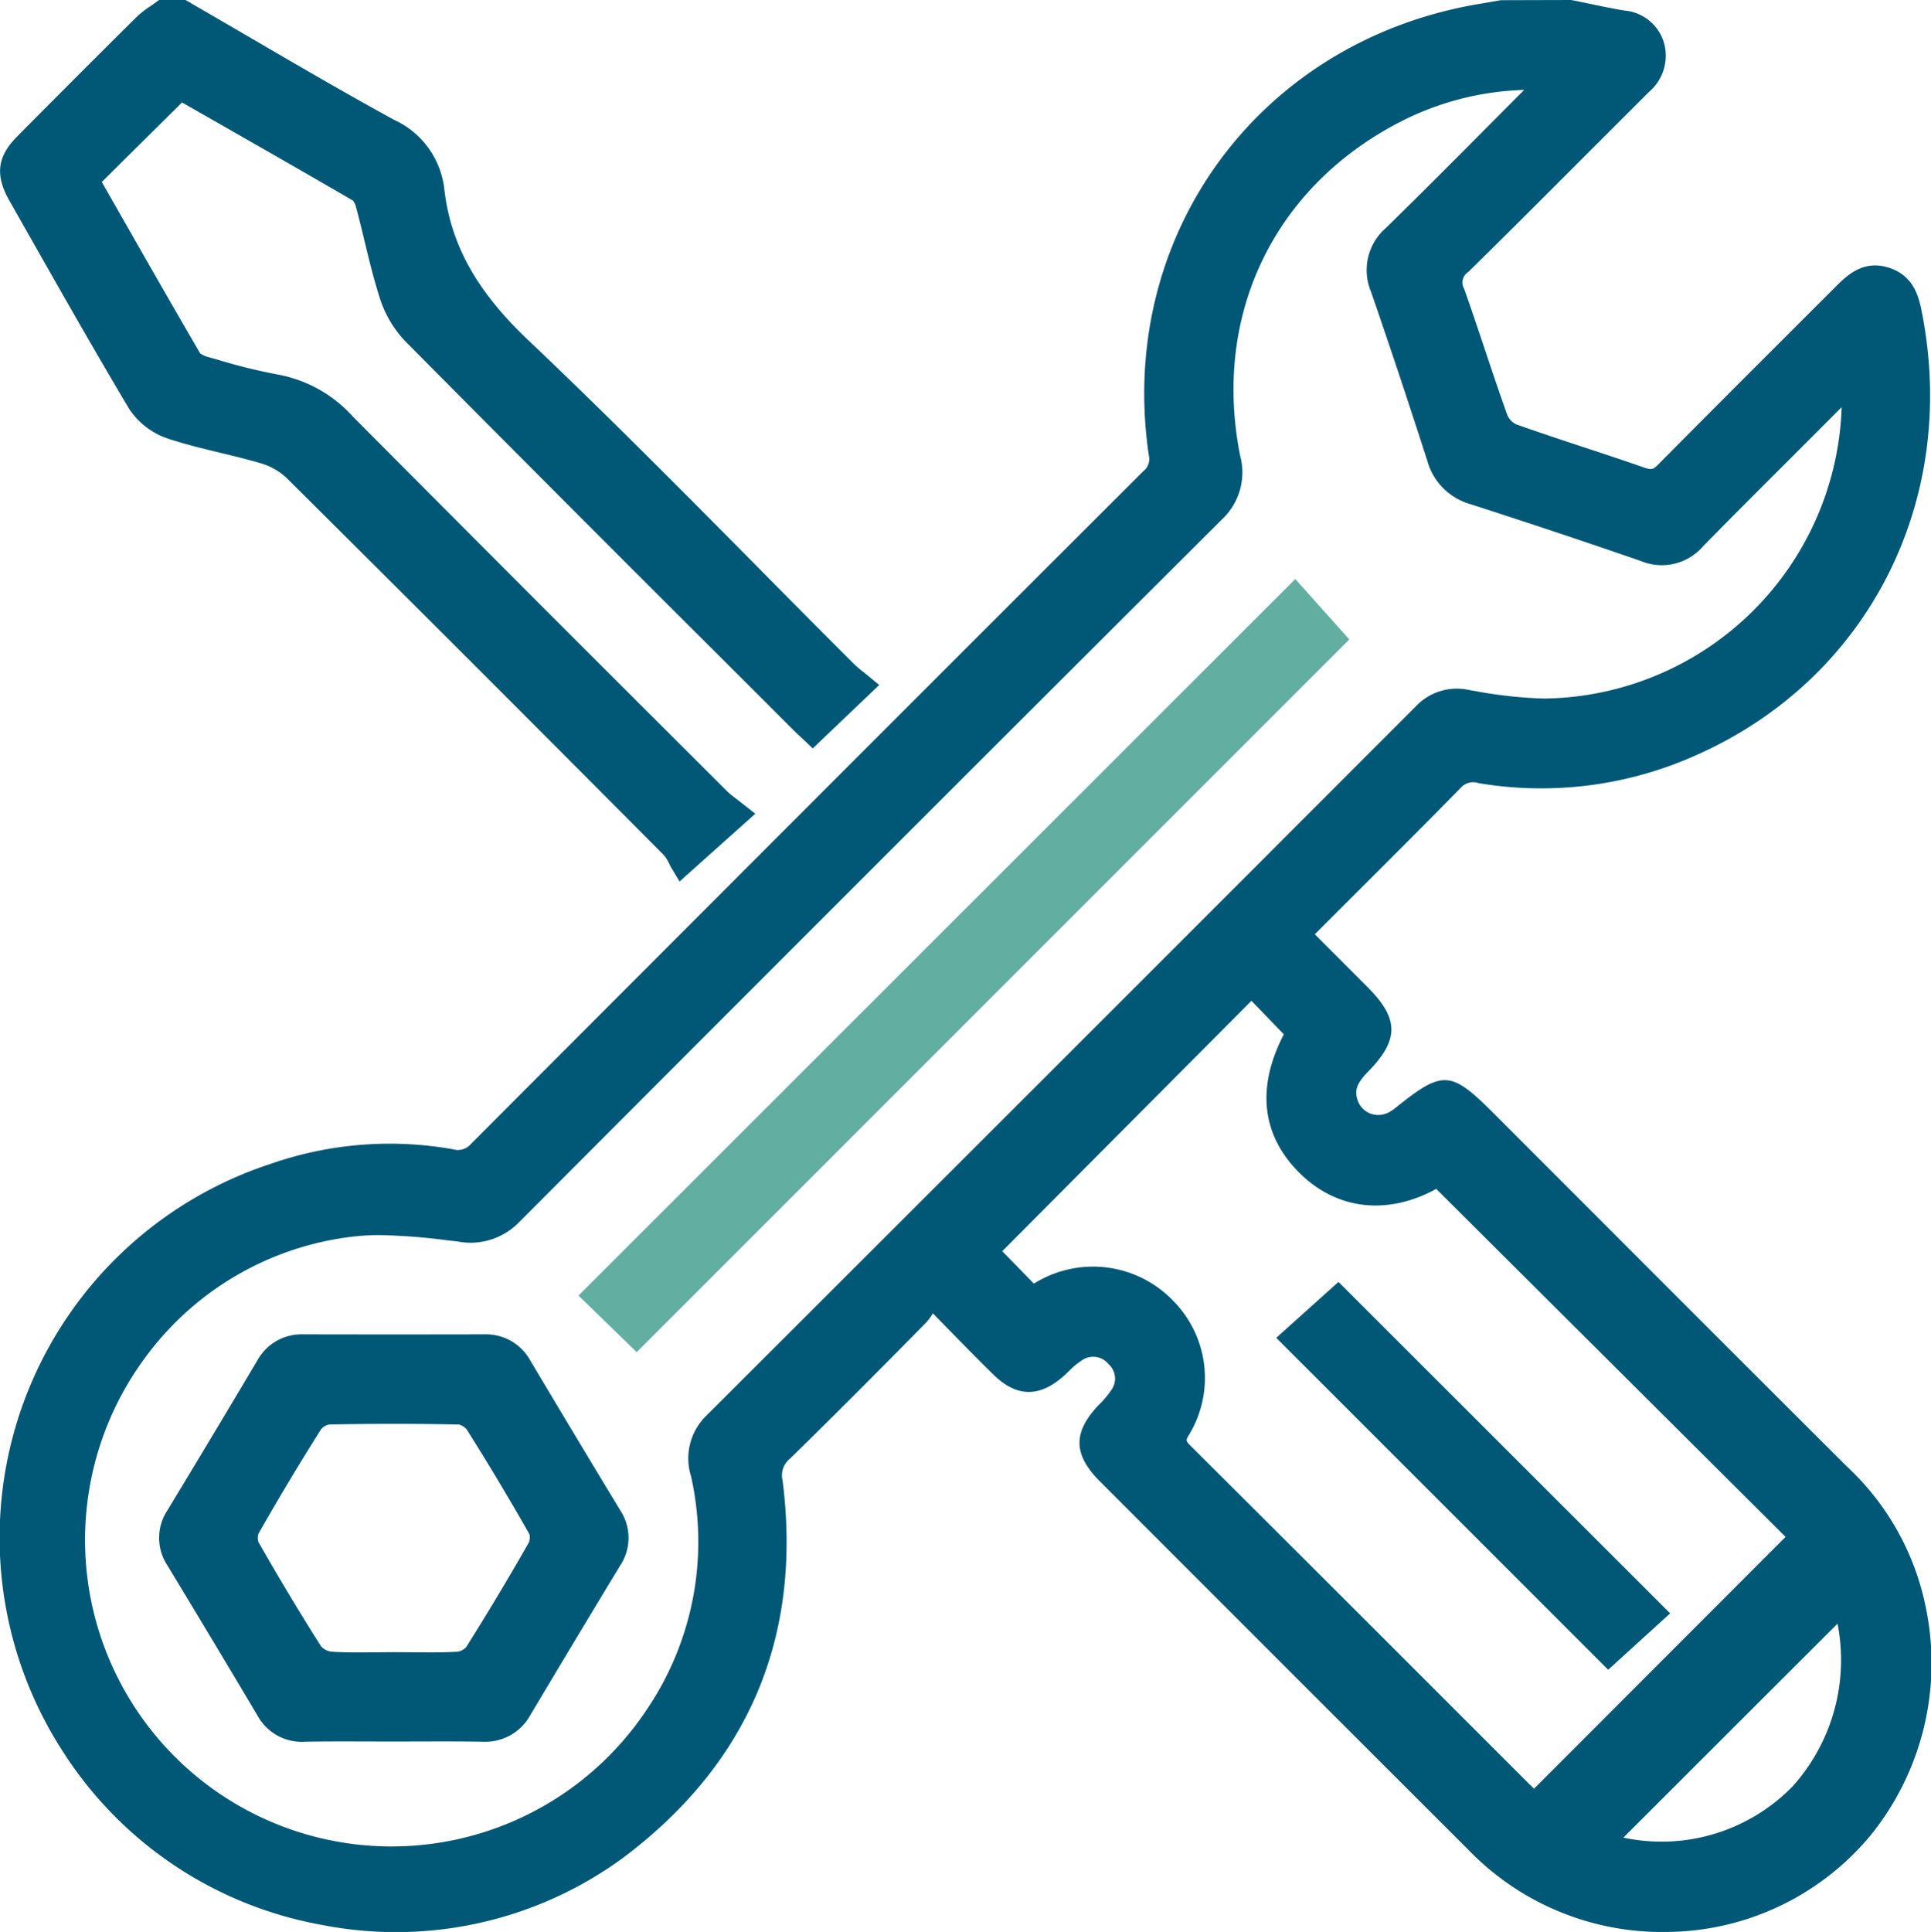
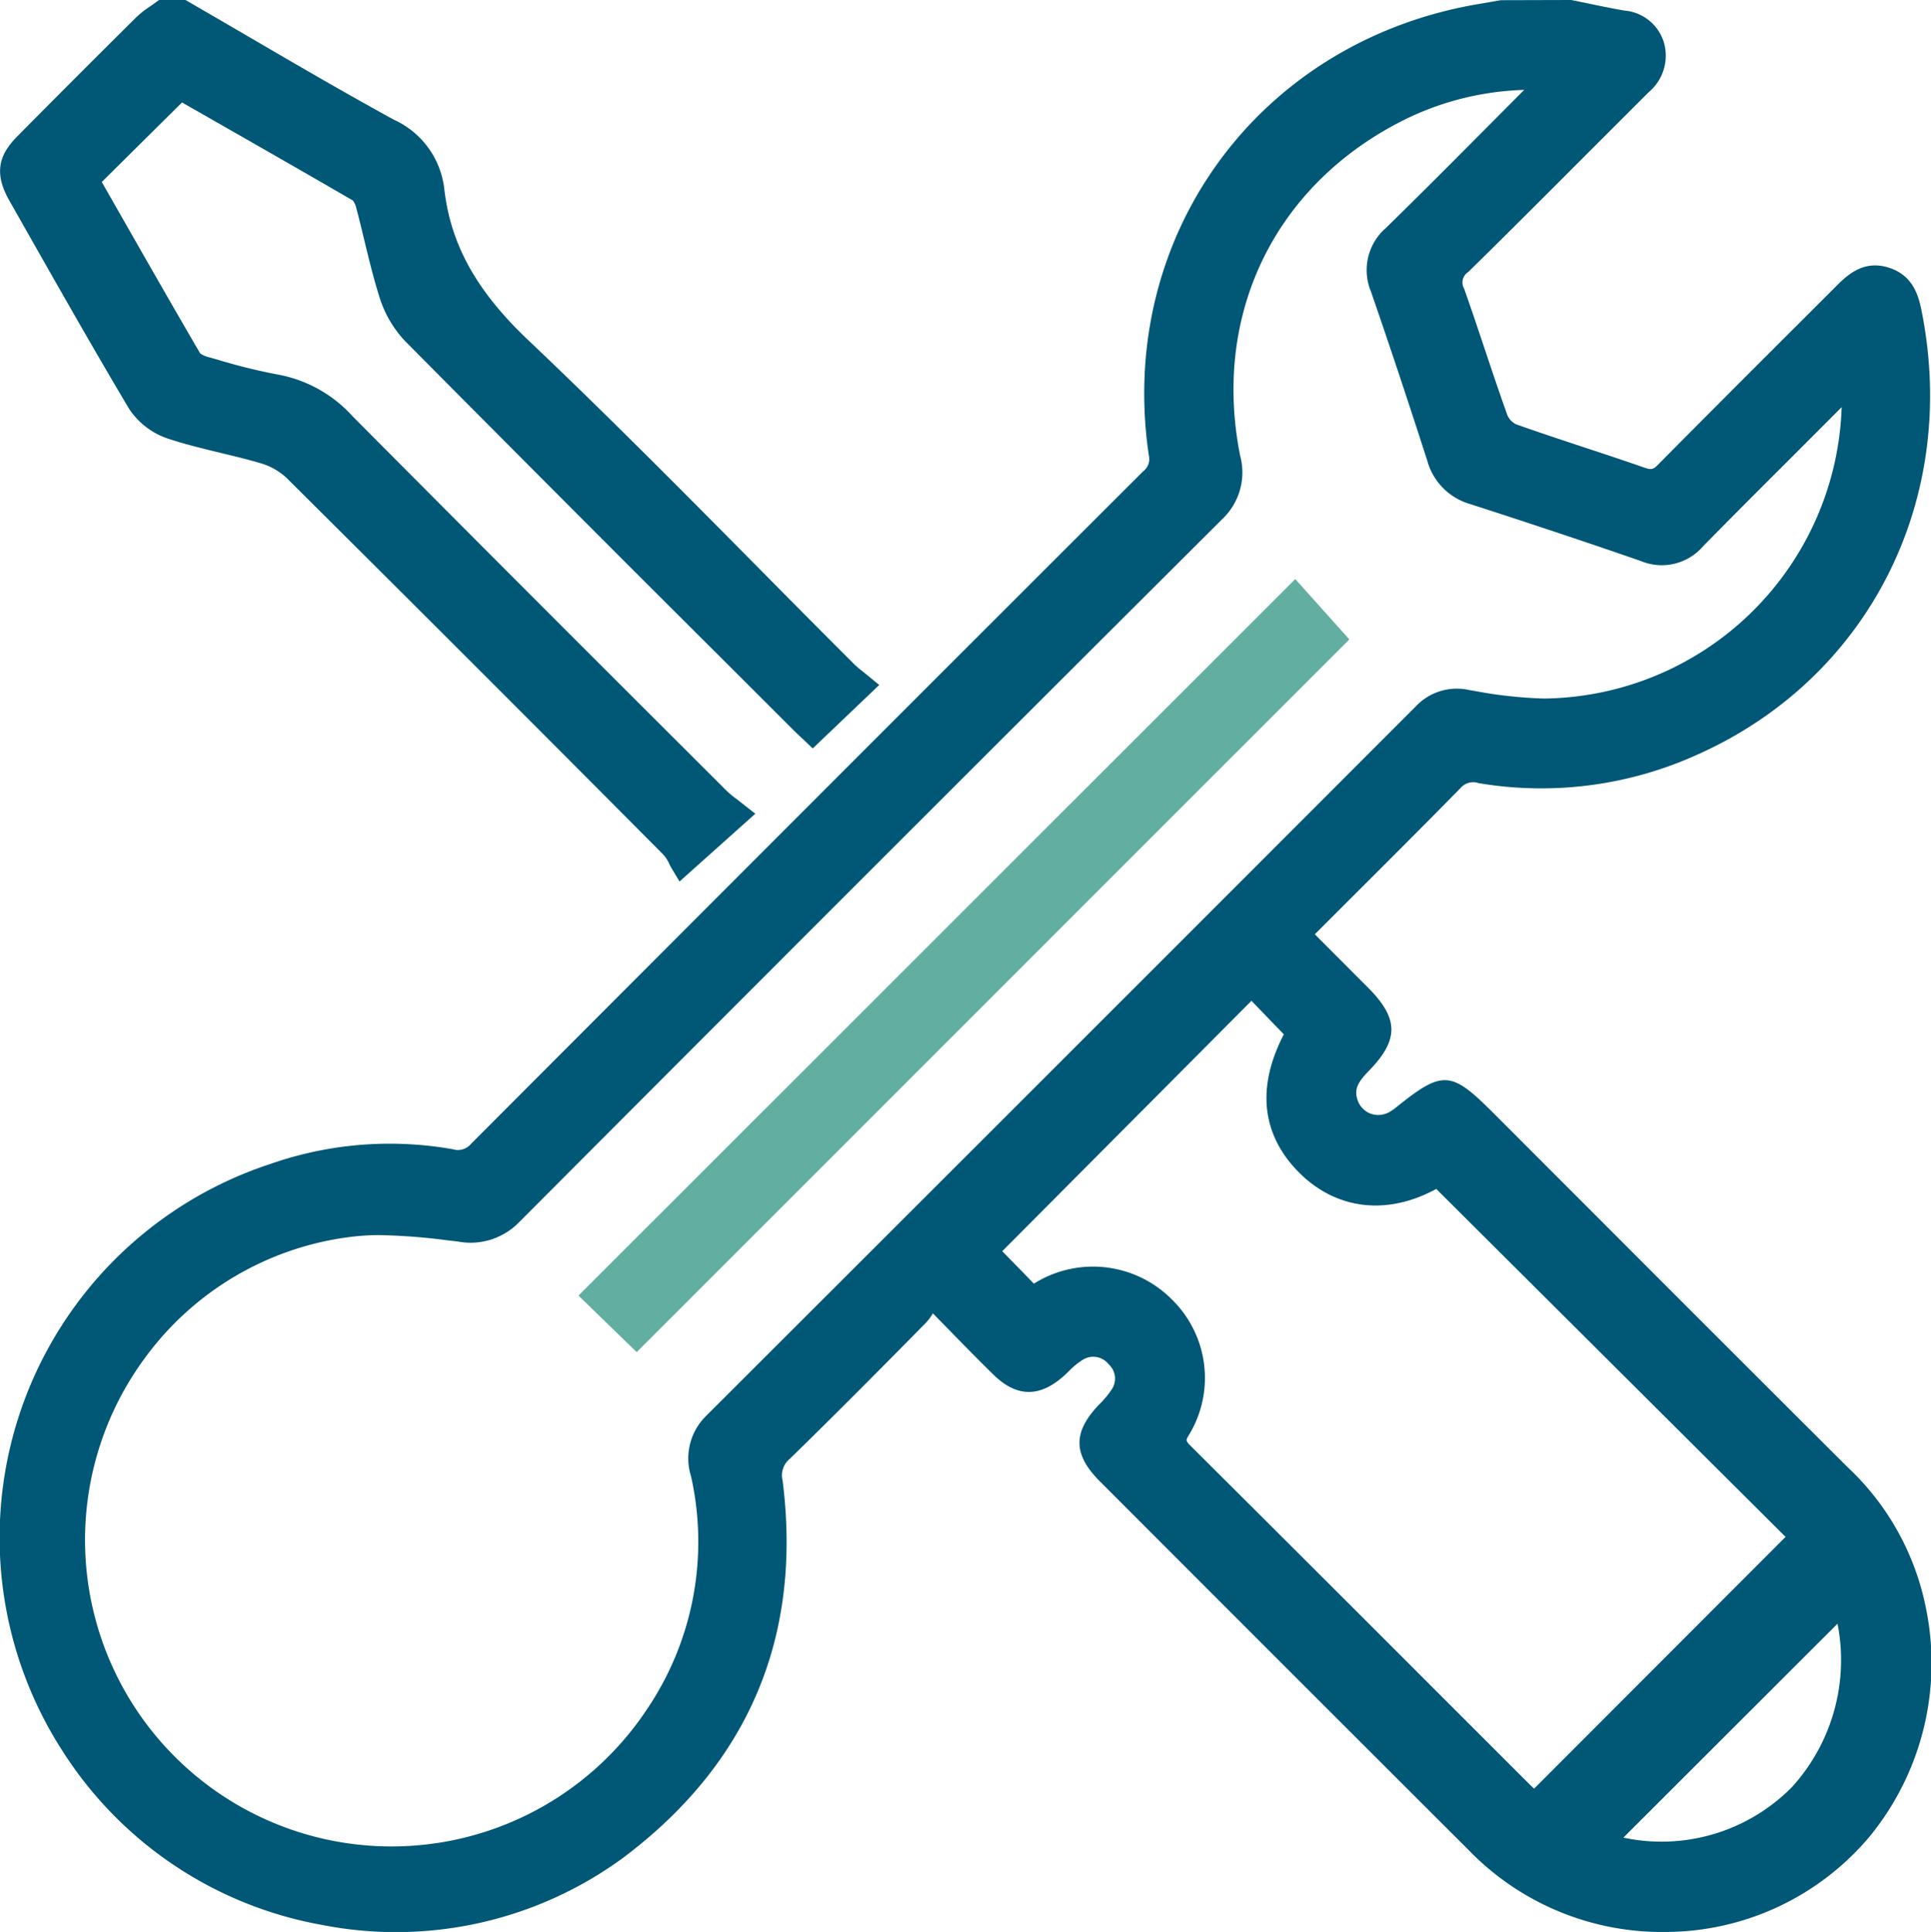
<svg xmlns="http://www.w3.org/2000/svg" id="ba958fb7-230f-4e43-9521-cb8859dc0765" data-name="Ebene 1" viewBox="0 0 150.709 150.765">
  <defs>
    <style>.b7a712a5-9261-4301-9321-e79a4ac88024{fill:none;}.ea1135b3-f14e-4626-a77c-92a7319ab559{clip-path:url(#a983b17f-36f9-4c24-9525-af261cd6b137);}.f229e0fe-a2e0-424b-9408-252269044693{fill:#005776;}.ee044aeb-6648-41f5-b155-f0ec0d6e37de{fill:#62afa2;}</style>
    <clipPath id="a983b17f-36f9-4c24-9525-af261cd6b137" transform="translate(-588.206 -279.19)">
      <rect class="b7a712a5-9261-4301-9321-e79a4ac88024" x="588.206" y="279.19" width="150.708" height="150.765" />
    </clipPath>
  </defs>
  <g class="ea1135b3-f14e-4626-a77c-92a7319ab559">
    <path class="f229e0fe-a2e0-424b-9408-252269044693" d="M668.898,379.362l-2.469-2.532,19.451-19.54,2.525,2.618c-2.761,5.341-.795,8.909,1.403,10.99,2.891,2.732,6.767,3.112,10.493,1.073l27.264,27.155-19.628,19.647c-.167-.157-.34-.322-.511-.493l-7.244-7.241q-9.471-9.476-18.96-18.927c-.5-.497-.5-.497-.177-1.016a8.559,8.559,0,0,0-1.348-10.469,8.676,8.676,0,0,0-10.435-1.48c-.124.069-.247.142-.364.215m59.197,39.254a14.288,14.288,0,0,1-13.19,3.979l16.716-16.695a14.741,14.741,0,0,1-3.526,12.716m-85.955-24.214a23.338,23.338,0,0,1-3.467,18.217,23.919,23.919,0,1,1-39.233-27.353,23.49,23.49,0,0,1,16.228-9.563,17.493,17.493,0,0,1,2.173-.127,46.846,46.846,0,0,1,5.254.403l.83.094a5.279,5.279,0,0,0,4.747-1.457q27.423-27.495,54.92-54.909a5.009,5.009,0,0,0,1.402-4.966c-2.16-10.869,2.551-20.81,12.299-25.941a22.629,22.629,0,0,1,9.874-2.596l-2.351,2.363c-2.803,2.82-5.602,5.638-8.445,8.414a4.354,4.354,0,0,0-1.161,4.974c1.394,4.031,2.831,8.339,4.388,13.174a4.862,4.862,0,0,0,3.352,3.398c4.799,1.547,9.153,3,13.316,4.442a4.248,4.248,0,0,0,4.847-1.135c2.237-2.282,4.5-4.54,6.763-6.799q2.036-2.036,4.068-4.073a23.52,23.52,0,0,1-23.228,22.741,34.421,34.421,0,0,1-5.398-.589l-.449-.077a4.4,4.4,0,0,0-4.169,1.283q-27.703,27.731-55.445,55.423a4.657,4.657,0,0,0-1.115,4.659m96.367,10.218a20.545,20.545,0,0,0-6.162-10.992q-9.876-9.851-19.73-19.72l-7.888-7.893c-3.292-3.293-3.935-3.325-7.601-.373a3.906,3.906,0,0,1-.457.315,1.758,1.758,0,0,1-1.551.117,1.721,1.721,0,0,1-.998-1.177c-.189-.702.038-1.236.898-2.115,2.39-2.448,2.376-4.097-.054-6.535l-4.141-4.148,2.598-2.595c2.958-2.951,5.878-5.865,8.769-8.811a1.306,1.306,0,0,1,1.42-.388,29.503,29.503,0,0,0,17.16-2.267c13.26-5.955,20.273-19.759,17.457-34.348-.227-1.173-.569-2.943-2.563-3.599-2.044-.676-3.338.622-4.193,1.476l-4.445,4.44q-4.715,4.705-9.408,9.437c-.39.397-.534.424-1.087.234-1.549-.543-3.11-1.059-4.67-1.572-1.786-.591-3.573-1.181-5.348-1.812a1.463,1.463,0,0,1-.659-.703c-.616-1.718-1.196-3.447-1.774-5.177-.524-1.566-1.048-3.133-1.601-4.69a.973.973,0,0,1,.323-1.311c3.127-3.069,6.223-6.169,9.316-9.268l4.778-4.774a3.707,3.707,0,0,0,1.165-3.891,3.527,3.527,0,0,0-3.067-2.465c-.939-.159-1.874-.353-2.807-.549l-1.351-.276-5.502.015-2.121.367c-16.95,3.071-27.846,18.175-25.347,35.137a1.207,1.207,0,0,1-.447,1.269q-26.248,26.211-52.448,52.476a1.344,1.344,0,0,1-1.421.421,28.231,28.231,0,0,0-14.243,1.148,30.687,30.687,0,0,0-16.225,45.804,30.332,30.332,0,0,0,20.229,13.575,29.989,29.989,0,0,0,23.51-5.221c9.819-7.362,14.013-17.275,12.462-29.468a1.654,1.654,0,0,1,.564-1.678c3.703-3.611,7.278-7.22,10.589-10.583a3.756,3.756,0,0,0,.576-.772l1.056,1.079c1.315,1.346,2.482,2.54,3.674,3.707,1.823,1.791,3.643,1.795,5.569.029l.351-.332a5.433,5.433,0,0,1,1.004-.826,1.532,1.532,0,0,1,2.069.319,1.506,1.506,0,0,1,.221,1.987,6.93,6.93,0,0,1-.964,1.152c-2.065,2.155-2.046,3.895.067,6.008q14.364,14.38,28.749,28.741a21.012,21.012,0,0,0,15.543,6.411h.019a20.855,20.855,0,0,0,15.795-7.496,21.351,21.351,0,0,0,4.342-17.839" transform="translate(-588.206 -279.19)" />
    <path class="f229e0fe-a2e0-424b-9408-252269044693" d="M590.488,297.58c2.524,4.446,5.133,9.045,7.797,13.516a5.86,5.86,0,0,0,3.076,2.338c1.343.44,2.72.772,4.052,1.094,1.044.252,2.087.503,3.114.805a5.026,5.026,0,0,1,2.013,1.123q14.775,14.679,29.461,29.45a2.859,2.859,0,0,1,.445.711c.063.126.117.232.163.309l.632,1.054,5.914-5.289-1.453-1.14a7.093,7.093,0,0,1-.741-.605l-5.513-5.503q-11.883-11.857-23.717-23.76a10.387,10.387,0,0,0-5.843-3.265,44.515,44.515,0,0,1-4.613-1.134l-.764-.217a1.959,1.959,0,0,1-.684-.302c-2.192-3.758-4.346-7.534-6.463-11.245l-1.215-2.127,6.262-6.208,2.326,1.327c3.642,2.082,7.356,4.2,11.013,6.327a1.563,1.563,0,0,1,.261.581c.225.841.43,1.69.634,2.54.349,1.438.706,2.924,1.165,4.371a8.734,8.734,0,0,0,2.002,3.465q12.336,12.437,24.748,24.803l5.507,5.502c.269.269.551.528.866.822l.701.675,5.192-4.954-1.232-1.012a7.96,7.96,0,0,1-.733-.622q-3.772-3.766-7.516-7.563c-5.814-5.872-11.828-11.944-17.929-17.728-4.024-3.816-6.039-7.448-6.534-11.777a6.776,6.776,0,0,0-3.936-5.409c-3.858-2.112-7.73-4.373-11.473-6.558q-2.276-1.327-4.556-2.649l-.236-.136h-2.059l-.68.486a7.356,7.356,0,0,0-1.075.838q-4.694,4.654-9.343,9.349c-1.543,1.563-1.71,3.012-.576,5.003Z" transform="translate(-588.206 -279.19)" />
-     <path class="f229e0fe-a2e0-424b-9408-252269044693" d="M629.487,399.549c-1.551,2.731-3.2,5.48-4.897,8.175a1.147,1.147,0,0,1-.641.359c-1.2.075-2.405.058-3.609.048l-1.411-.009-1.388.011c-1.148.01-2.336.029-3.478-.05a1.356,1.356,0,0,1-.783-.393c-1.621-2.546-3.271-5.293-4.903-8.159a1.082,1.082,0,0,1-.004-.647c1.572-2.768,3.221-5.515,4.897-8.166a1.16,1.16,0,0,1,.63-.362c1.695-.035,3.386-.052,5.06-.052,1.708,0,3.399.019,5.06.055a1.167,1.167,0,0,1,.61.384c1.716,2.722,3.362,5.473,4.891,8.166a1.084,1.084,0,0,1-.034.64m.115-14.173a3.949,3.949,0,0,0-3.601-2.056h-.008q-7.043.015-14.078,0h-.019a3.947,3.947,0,0,0-3.607,2.037q-3.478,5.854-7.007,11.681a3.896,3.896,0,0,0-.01,4.317q3.531,5.827,7.011,11.683a3.947,3.947,0,0,0,3.768,2.073c1.605-.027,3.21-.021,4.809-.017l1.996.004,2.052-.004c1.634-.004,3.267-.01,4.897.017.038.002.073.002.11.002a4.015,4.015,0,0,0,3.666-2.054q3.485-5.854,7.018-11.681a3.905,3.905,0,0,0,.017-4.321q-3.53-5.827-7.014-11.681" transform="translate(-588.206 -279.19)" />
  </g>
  <polygon class="ee044aeb-6648-41f5-b155-f0ec0d6e37de" points="101.093 45.188 45.148 101.105 49.693 105.52 105.312 49.899 101.093 45.188" />
-   <polygon class="f229e0fe-a2e0-424b-9408-252269044693" points="130.352 125.904 104.464 100.039 99.607 104.402 125.514 130.306 130.352 125.904" />
</svg>